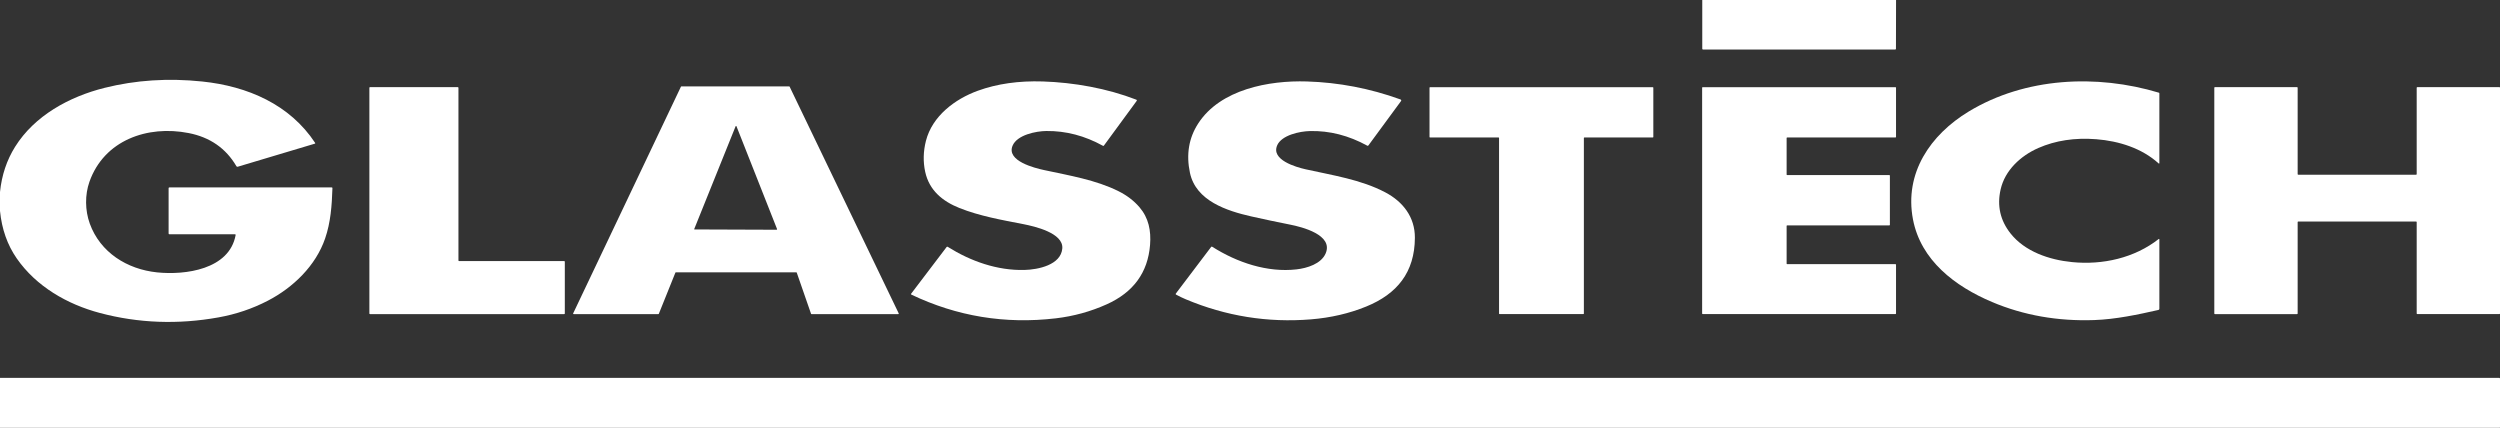
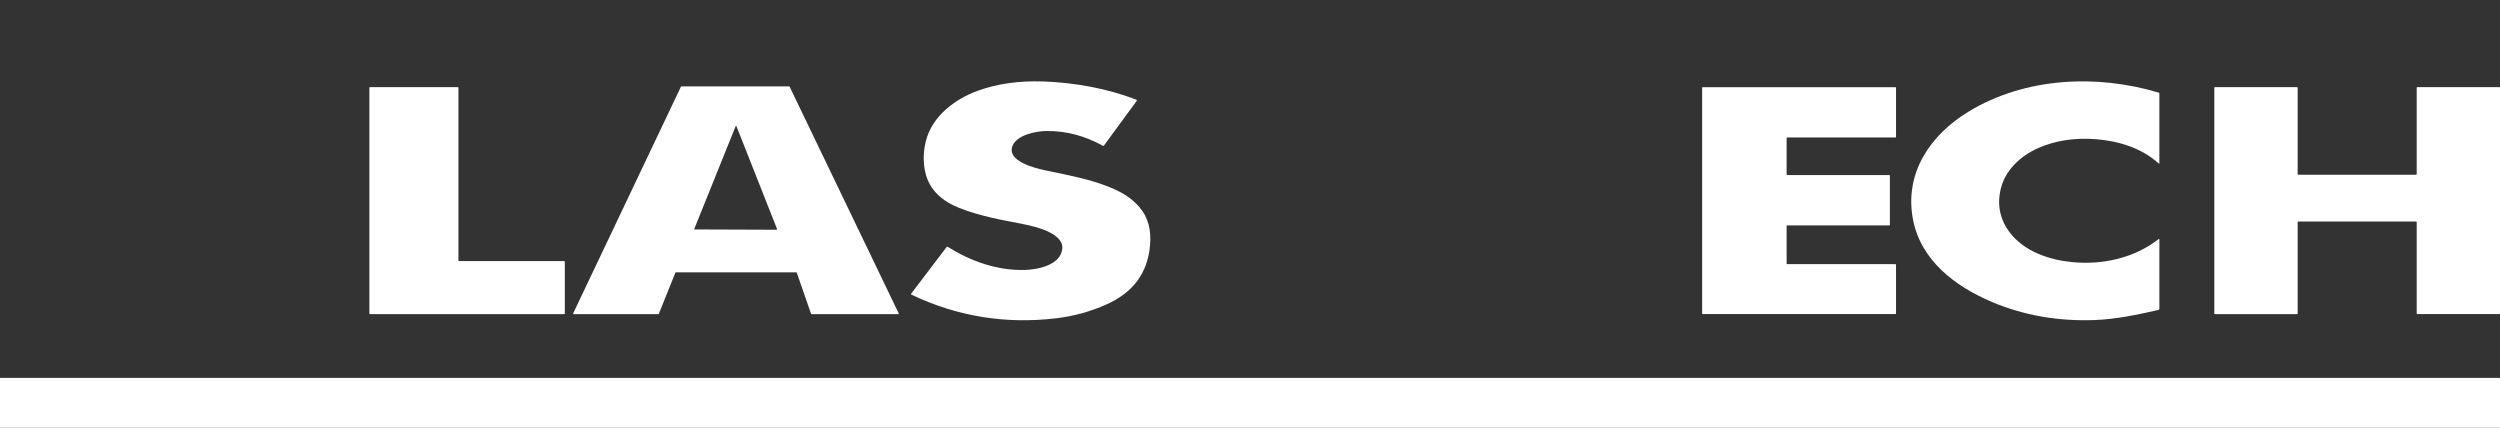
<svg xmlns="http://www.w3.org/2000/svg" id="uuid-fb84bd8b-3aed-4c8e-ade0-8d0178933993" data-name="Layer 2" viewBox="0 0 741.79 126.92">
  <rect x="0" y="0" width="741.79" height="126.92" fill="#333333" stroke="none" />
  <g id="uuid-69b862ec-fb1a-4c48-95dd-7e92f85bc297" data-name="LOGO">
    <g>
-       <path d="m505.09,0h57.5l-.03,14.47c0,.15-.08.22-.22.22h-57.03c-.15,0-.22-.07-.22-.22V0Z" style="fill: #fff; stroke-width: 0px;" />
-       <path d="m0,62.62v-5.65c.51-5,2.01-9.47,4.48-13.42,5.76-9.21,16.01-14.85,26.58-17.49,9.2-2.3,18.84-2.93,28.91-1.88,13.53,1.4,26.04,6.83,33.55,18.24.04.06.02.14-.04.18-.01,0-.02.01-.03.02l-22.9,6.85c-.18.05-.32,0-.41-.16-3.11-5.31-7.83-8.59-14.17-9.83-12.19-2.4-25.07,2.11-29.43,14.46-1.36,3.86-1.32,8.47.1,12.4,3.1,8.56,11.06,13.56,19.97,14.48,8.31.86,21.45-.83,23.31-11.08.03-.15-.04-.23-.19-.23h-19.47c-.15,0-.23-.08-.23-.23v-13.44c0-.15.08-.23.23-.23h48.17c.15,0,.22.07.21.22-.16,5.11-.52,10.15-2.17,14.93-2.77,8.07-9.45,14.55-17.01,18.47-4.57,2.37-9.43,4.01-14.6,4.94-12.04,2.17-23.78,1.73-35.21-1.3-9.69-2.57-18.9-7.86-24.7-16.22-2.76-3.99-4.41-8.66-4.94-14.01Z" style="fill: #fff; stroke-width: 0px;" />
      <path d="m270.4,87.4c-.12-.06-.14-.14-.06-.24l10.53-13.86c.09-.13.21-.15.34-.06,6.82,4.29,14.71,7.06,22.75,6.86,4.12-.1,10.82-1.5,11.24-6.36.41-4.63-8.32-6.6-11.54-7.23-6.38-1.24-12.99-2.4-18.98-4.79-5.01-2-8.97-5.24-10.16-10.74-.65-3.01-.57-6.08.22-9.19,1.88-7.36,8.6-12.4,15.41-14.87,5.71-2.07,12.14-2.98,19.28-2.75,9.21.3,19.04,2.04,27.75,5.41.12.05.17.18.13.3,0,.02-.02.04-.03.05l-9.74,13.28c-.07.09-.16.11-.26.06-5.39-2.99-10.99-4.46-16.82-4.4-3.01.03-8.67,1.13-10.02,4.38-1.87,4.52,6.58,6.61,9.36,7.21,7.56,1.63,15.38,2.93,22.04,6.25,2.53,1.26,4.61,2.85,6.25,4.76,2.74,3.19,3.49,6.98,3.15,11.22-.65,8.18-4.94,14.05-12.87,17.61-4.78,2.15-9.81,3.53-15.08,4.15-15.04,1.77-29.35-.57-42.91-7.05Z" style="fill: #fff; stroke-width: 0px;" />
-       <path d="m378.98,43.09c-1.96,4.35,5.58,6.5,8.37,7.13,8.08,1.81,16.39,3.03,23.66,6.84,5.3,2.78,8.84,7.38,8.81,13.5-.05,10.24-5.28,16.66-14.43,20.39-5.05,2.06-10.53,3.33-16.42,3.81-12.84,1.04-25.22-.95-37.14-5.96-.99-.42-1.95-.88-2.87-1.38-.15-.08-.17-.19-.07-.32l10.48-13.84c.07-.1.2-.12.31-.05,7.42,4.71,16.37,7.7,25.01,6.72,3.16-.36,7.31-1.63,8.65-4.73,2.38-5.54-7.14-7.88-10.54-8.55-3.84-.76-7.68-1.57-11.5-2.43-7.25-1.64-16.45-4.61-18.22-12.93-1.16-5.47-.34-10.36,2.46-14.67,6.57-10.13,21-12.8,32.22-12.45,9.46.29,18.71,2.06,27.74,5.32.3.11.36.29.17.55l-9.65,13.13c-.07.1-.2.13-.3.07-5.54-3.04-11.21-4.49-17.03-4.35-3.11.07-8.37,1.21-9.72,4.21Z" style="fill: #fff; stroke-width: 0px;" />
      <path d="m591.06,89.6c-11-4.64-21.13-12.37-23.45-24.5-2.63-13.78,5.19-25.13,16.52-32,16.79-10.17,37.99-11.15,56.44-5.6.09.03.15.11.15.21v20.7c0,.07-.05.12-.12.13-.03,0-.07-.01-.09-.04-4.96-4.51-11.76-6.66-18.5-7.19-6.36-.5-12.1.37-17.21,2.61-5.26,2.31-9.89,6.61-11.18,12.27-1.11,4.85-.12,9.21,2.95,13.09,4.23,5.34,11.42,7.82,18.26,8.49,9.09.9,18.51-1.22,25.69-6.85.05-.04.13-.03.17.02.02.02.02.05.03.07v20.6c0,.2-.1.32-.29.36-6.13,1.39-12.68,2.78-19.04,3-10.84.38-20.96-1.41-30.35-5.37Z" style="fill: #fff; stroke-width: 0px;" />
      <path d="m200.41,80.87l-4.92,12.23c-.02.06-.08.1-.15.1h-25.13c-.09,0-.16-.07-.16-.15,0-.02,0-.05.02-.07l31.97-67.25c.03-.05.08-.09.14-.09h31.98c.06,0,.11.03.14.09l32.36,67.25c.04.08,0,.17-.07.21-.02.01-.05.02-.07.02h-25.72c-.07,0-.12-.04-.15-.1l-4.24-12.21c-.02-.06-.08-.1-.15-.1h-35.71c-.06,0-.12.04-.15.1Zm5.57-12.97c-.03.07,0,.15.08.18.01,0,.03,0,.05,0l24.32.09c.08,0,.14-.06.14-.14,0-.02,0-.03,0-.05l-12.05-30.52c-.03-.07-.11-.1-.18-.07-.03.01-.06.04-.07.07l-12.26,30.44Z" style="fill: #fff; stroke-width: 0px;" />
      <path d="m136.21,77.47h31.2c.1,0,.18.08.18.18h0v15.37c0,.1-.08.18-.18.18h-57.63c-.1,0-.18-.08-.18-.18V26.04c0-.1.08-.18.17-.18h26.08c.1,0,.18.08.18.18h0v51.25c0,.1.08.18.18.18h0Z" style="fill: #fff; stroke-width: 0px;" />
-       <path d="m444.62,40.79h-20.31c-.09,0-.15-.07-.15-.15h0v-14.61c0-.09.07-.15.15-.15h66.11c.09,0,.15.07.15.15v14.61c0,.09-.07.15-.15.15h-20.31c-.09,0-.15.07-.15.15v52.1c0,.09-.07.15-.15.15h-24.87c-.09,0-.15-.07-.15-.15h0v-52.1c0-.09-.07-.15-.15-.15h0Z" style="fill: #fff; stroke-width: 0px;" />
      <path d="m530.12,67.04v11.18c0,.09.07.16.16.16h32.14c.09,0,.16.07.16.16v14.48c0,.09-.07.16-.16.16h-57.21c-.09,0-.16-.07-.16-.16V26.03c0-.09.07-.16.16-.16h57.21c.09,0,.16.07.16.16v14.6c0,.09-.07.16-.16.16h-32.14c-.09,0-.16.07-.16.16v10.84c0,.09.07.16.16.16h30.32c.09,0,.16.07.16.16v14.6c0,.09-.07.16-.16.16h-30.32c-.09,0-.16.07-.16.16Z" style="fill: #fff; stroke-width: 0px;" />
      <path d="m681.75,65.91v27.12c0,.09-.08.17-.17.17h-24.39c-.09,0-.17-.08-.17-.17V26.03c0-.09.08-.17.17-.17h24.39c.09,0,.17.08.17.17v25.64c0,.09.08.17.17.17h34.98c.09,0,.17-.08.17-.17v-25.64c0-.09.08-.17.17-.17h24.39c.09,0,.17.08.17.17v66.99c0,.09-.08.17-.17.17h-24.39c-.09,0-.17-.08-.17-.17v-27.12c0-.09-.08-.17-.17-.17h-34.98c-.09,0-.17.08-.17.17Z" style="fill: #fff; stroke-width: 0px;" />
      <path d="m0,126.92v-14.81h741.54c.16,0,.25.08.25.25v14.43c0,.08-.06.14-.14.14H0Z" style="fill: #fff; stroke-width: 0px;" />
    </g>
  </g>
</svg>